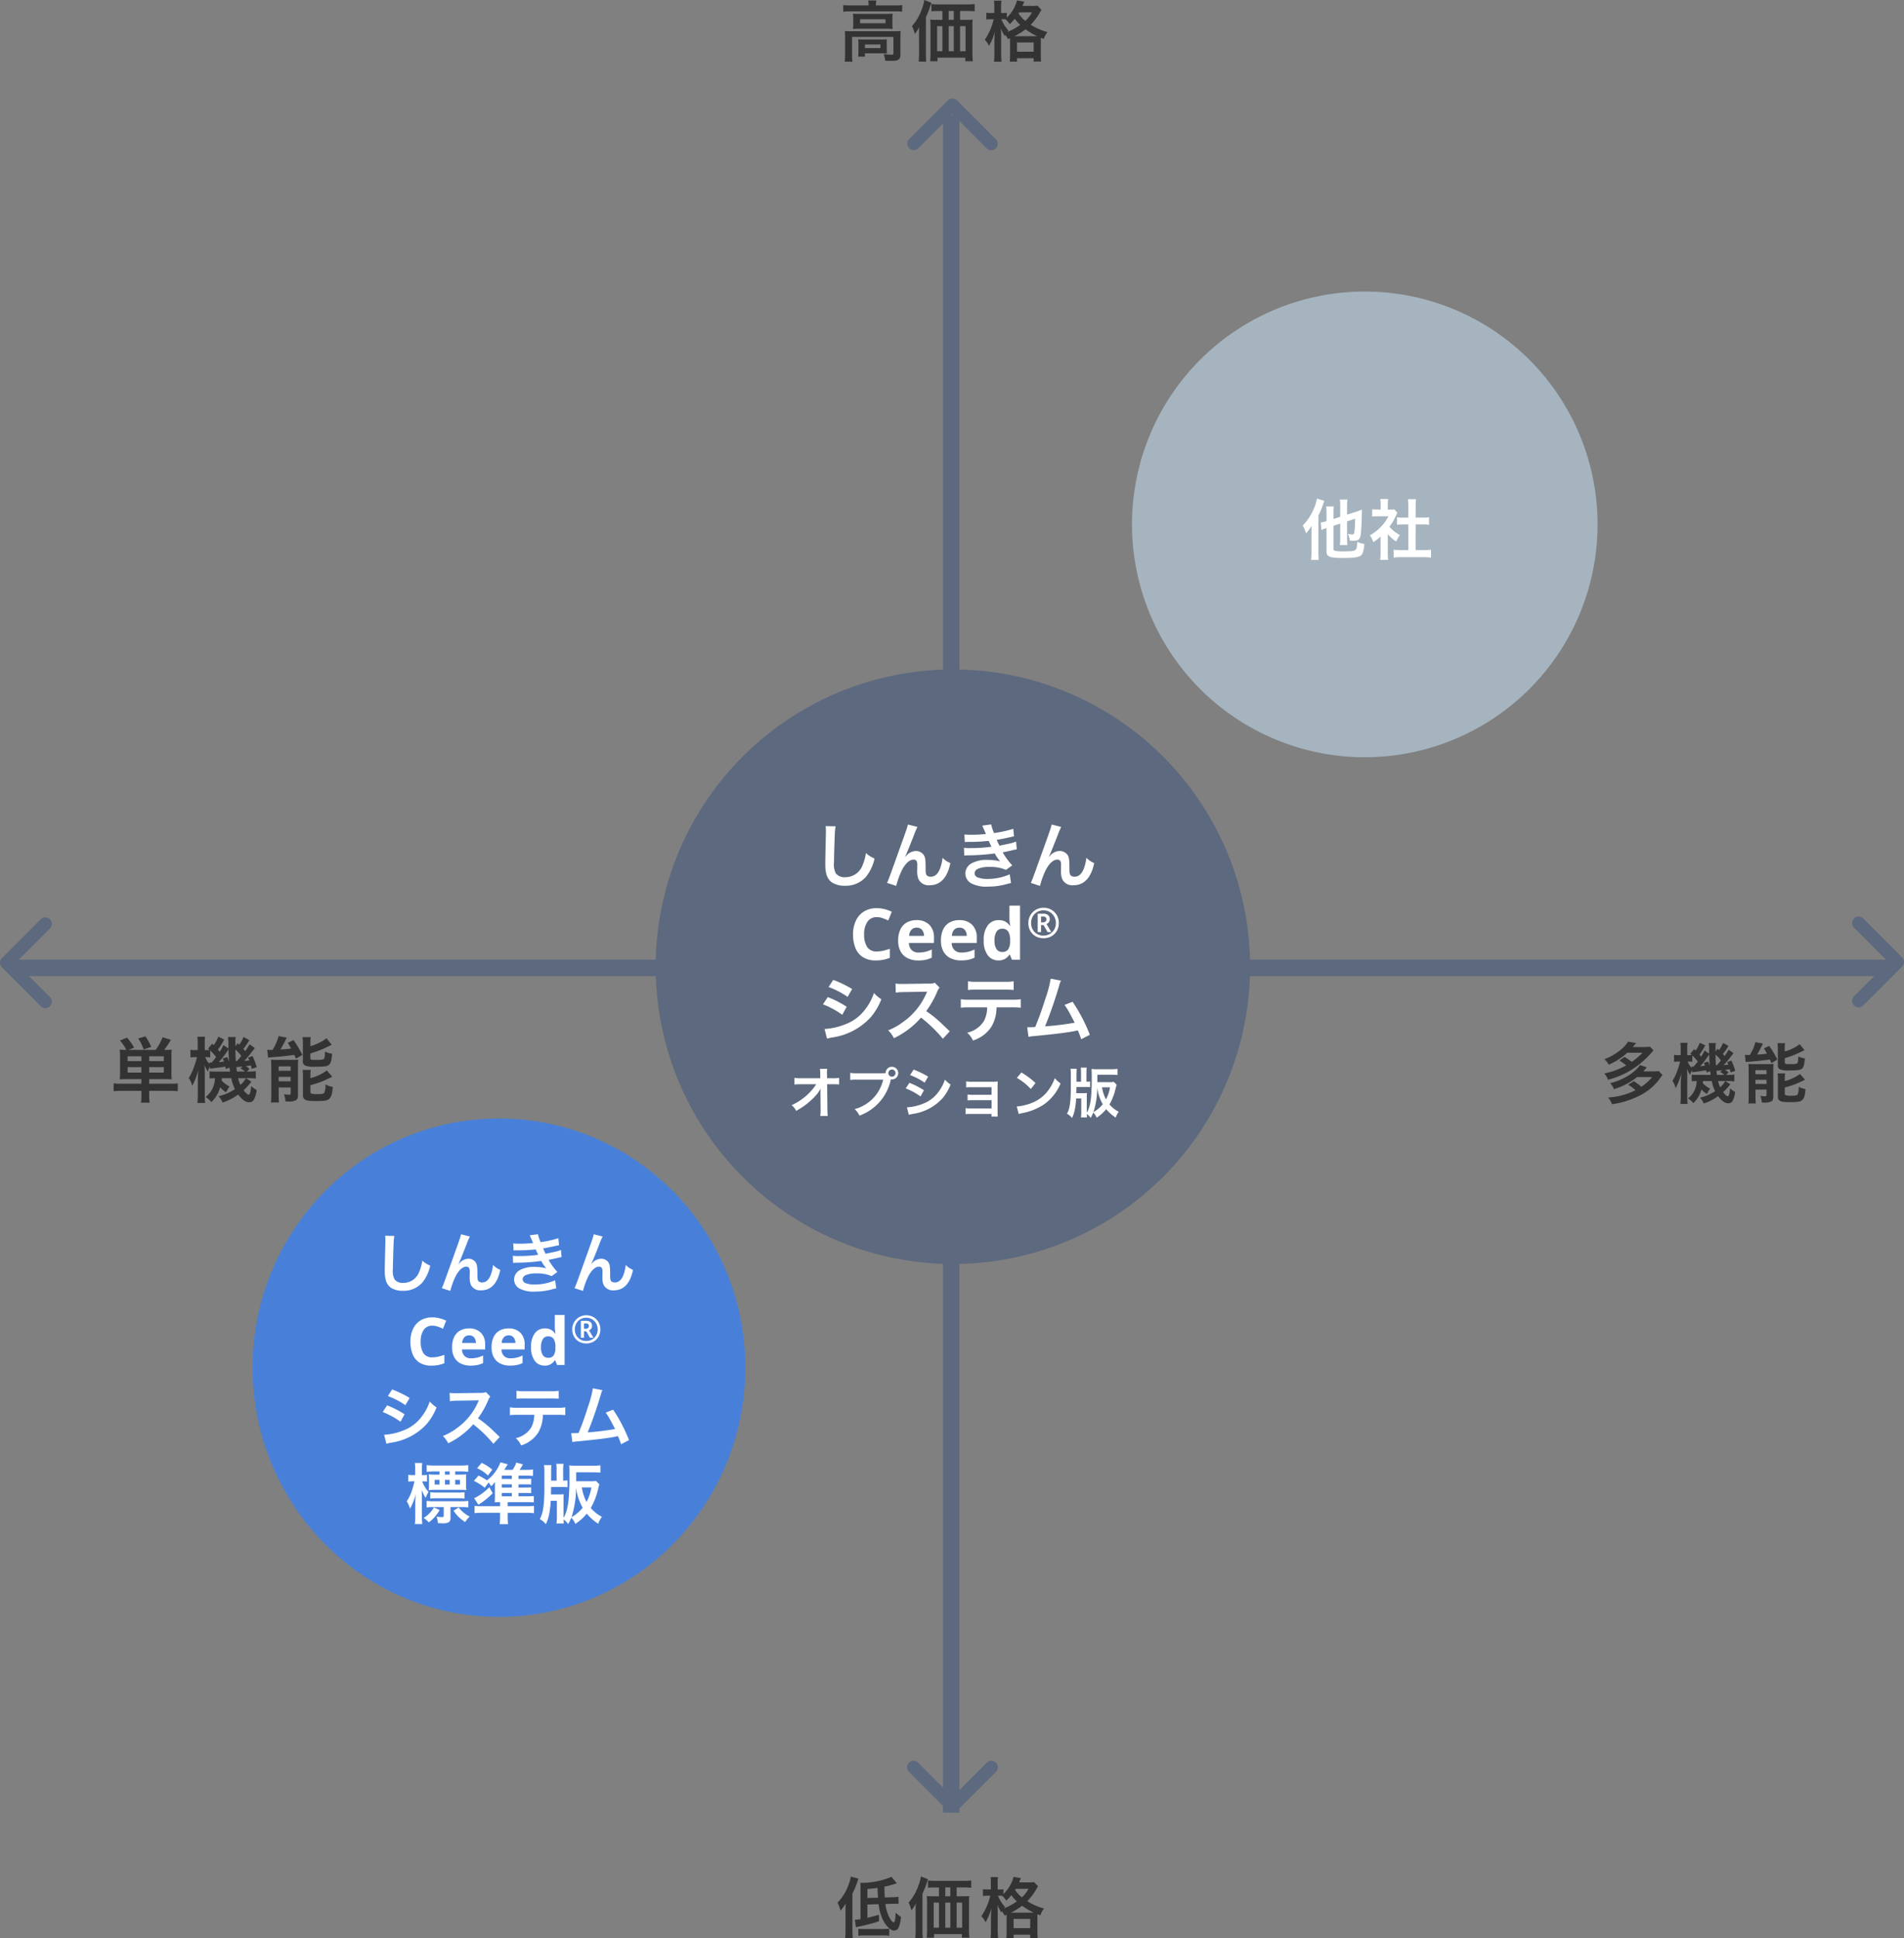
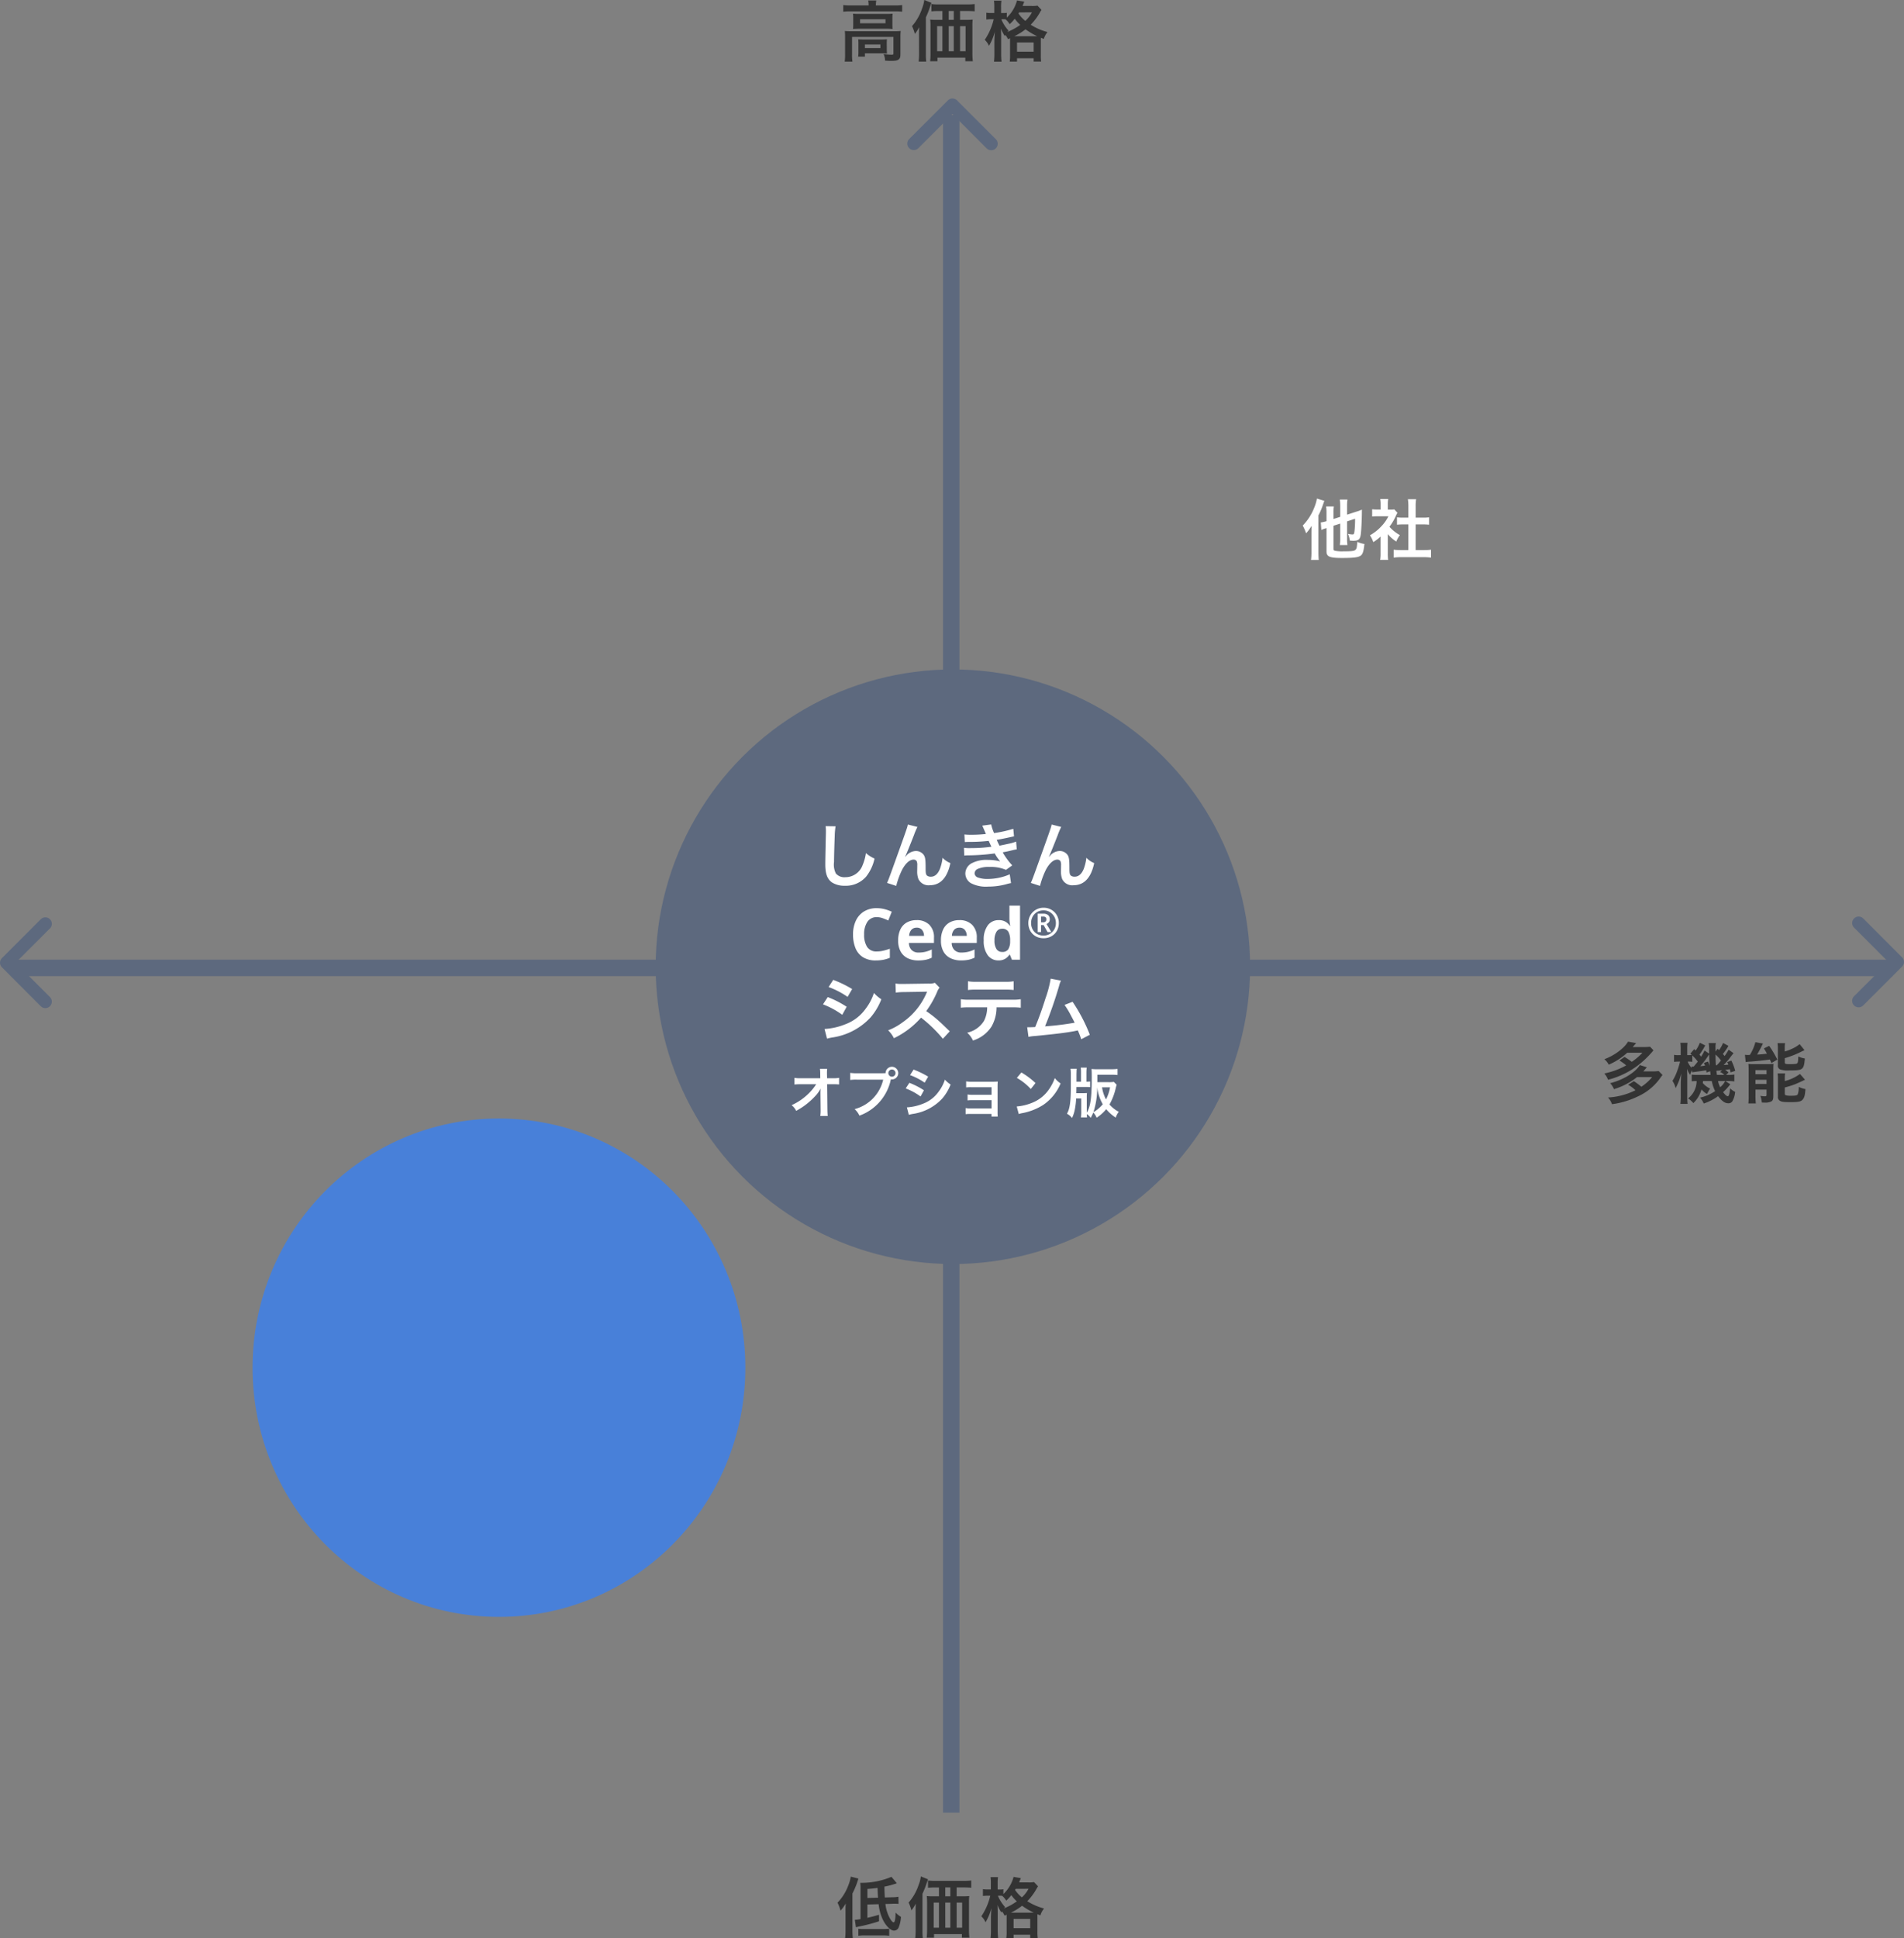
<svg xmlns="http://www.w3.org/2000/svg" width="347.749" height="353.899" viewBox="0 0 347.749 353.899">
  <rect x="0" y="0" width="347.749" height="353.899" fill="#808080" stroke="none" />
  <g transform="translate(-7342.251 -4957.764)">
    <path d="M343.416,1.5H0v-3H343.416Z" transform="translate(7344.5 5134.5)" fill="#5d697e" />
    <path d="M1.5,309.98h-3V0h3Z" transform="translate(7515.985 4978.768)" fill="#5d697e" />
    <path d="M45,0C69.853,0,90,20.371,90,45.5S69.853,91,45,91,0,70.629,0,45.5,20.147,0,45,0Z" transform="translate(7388.381 5162)" fill="#4880d9" />
-     <path d="M-21.792-9.588a5.968,5.968,0,0,1,.048.816c0,.168,0,.42-.012.78-.072,3.012-.1,4.212-.1,4.836,0,1.608.348,2.532,1.176,3.084a3.912,3.912,0,0,0,2.1.528,4.542,4.542,0,0,0,3.6-1.524,7.392,7.392,0,0,0,1.428-3.06A5.182,5.182,0,0,1-15-5.052a8.045,8.045,0,0,1-.552,2.016,3.088,3.088,0,0,1-2.9,2.052,1.9,1.9,0,0,1-1.608-.624,3.335,3.335,0,0,1-.312-1.932c0-.852.072-3.288.12-4.4a10.969,10.969,0,0,1,.144-1.62ZM-8.376-4.452c.264-.564.792-1.872,1.476-3.624a11.562,11.562,0,0,1,.588-1.38l-1.62-.408c-.084.492-.084.492-2.844,8.16-.384,1.044-.492,1.332-.66,1.68l1.548.5A13.765,13.765,0,0,1-8.88-2.268c.588-1.08,1.26-1.68,1.908-1.68a.594.594,0,0,1,.54.276,1.638,1.638,0,0,1,.1.708c0,.12,0,.408-.012.84V-2a3.478,3.478,0,0,0,.2,1.332A1.878,1.878,0,0,0-4.26.372c1.812,0,2.988-1.248,3.5-3.732a3.753,3.753,0,0,1-1.32-.9,7.521,7.521,0,0,1-.456,1.908c-.348.84-.864,1.284-1.5,1.284a1.008,1.008,0,0,1-.636-.168c-.216-.18-.264-.42-.264-1.284,0-1.38-.06-1.812-.3-2.2A1.625,1.625,0,0,0-6.576-5.4a2.245,2.245,0,0,0-1.548.708l-.228.264ZM1.668-6.912c.252-.012.312-.024.816-.024A28.931,28.931,0,0,0,5.7-7.1c.1.216.132.288.252.54.1.228.144.3.216.444a23.608,23.608,0,0,1-3.4.228A7.112,7.112,0,0,1,1.536-5.94l.048,1.308c.2-.024.288-.024.492-.036A34.448,34.448,0,0,0,6.72-4.992a7.225,7.225,0,0,0,.924,1.344A8.27,8.27,0,0,0,5.568-3.9a5.349,5.349,0,0,0-2.8.6A2,2,0,0,0,1.764-1.632,1.933,1.933,0,0,0,2.688.012,5.487,5.487,0,0,0,5.616.6,11.553,11.553,0,0,0,8.688.192a5.935,5.935,0,0,1,.78-.18L9.252-1.464a9.32,9.32,0,0,1-3.7.78A4.677,4.677,0,0,1,3.84-.948a.791.791,0,0,1-.516-.7.866.866,0,0,1,.516-.732,4.629,4.629,0,0,1,2.016-.336,6.453,6.453,0,0,1,2.76.492l1.056-.756a12,12,0,0,1-1.608-2.2c.144-.036.144-.036.444-.1s.684-.144,1.176-.264c.276-.072.528-.12.756-.156L10.32-7a6.06,6.06,0,0,1-1.14.348c-.072.012-.624.132-1.656.348a10.806,10.806,0,0,1-.468-.984c.372-.048,1.7-.312,2.508-.5l.408-.084-.12-1.272a20.16,20.16,0,0,1-3.24.72A7.034,7.034,0,0,1,6.12-9.876l-1.5.2c.012.024.18.4.48,1.092.1.216.1.216.132.312a21.327,21.327,0,0,1-2.472.132,10.067,10.067,0,0,1-1.152-.048Zm14.2,2.46c.264-.564.792-1.872,1.476-3.624a11.562,11.562,0,0,1,.588-1.38l-1.62-.408c-.084.492-.084.492-2.844,8.16C13.08-.66,12.972-.372,12.8-.024l1.548.5A13.765,13.765,0,0,1,15.36-2.268c.588-1.08,1.26-1.68,1.908-1.68a.594.594,0,0,1,.54.276,1.638,1.638,0,0,1,.1.708c0,.12,0,.408-.012.84V-2a3.478,3.478,0,0,0,.2,1.332A1.878,1.878,0,0,0,19.98.372c1.812,0,2.988-1.248,3.5-3.732a3.753,3.753,0,0,1-1.32-.9,7.521,7.521,0,0,1-.456,1.908c-.348.84-.864,1.284-1.5,1.284a1.008,1.008,0,0,1-.636-.168c-.216-.18-.264-.42-.264-1.284,0-1.38-.06-1.812-.3-2.2A1.625,1.625,0,0,0,17.664-5.4a2.245,2.245,0,0,0-1.548.708l-.228.264ZM-13.148,6.824a1.834,1.834,0,0,0-1.6.78A3.64,3.64,0,0,0-15.3,9.74a3.742,3.742,0,0,0,.51,2.118,1.838,1.838,0,0,0,1.638.75,4.7,4.7,0,0,0,1.044-.12,10.322,10.322,0,0,0,1.14-.336v1.524a6.106,6.106,0,0,1-1.116.336,6.463,6.463,0,0,1-1.236.108,3.982,3.982,0,0,1-2.184-.546,3.236,3.236,0,0,1-1.26-1.536,6.032,6.032,0,0,1-.408-2.31A5.332,5.332,0,0,1-16.7,7.436a3.619,3.619,0,0,1,1.362-1.56,4.025,4.025,0,0,1,2.19-.564,5.207,5.207,0,0,1,1.278.162,6.807,6.807,0,0,1,1.23.438l-.588,1.476a9.437,9.437,0,0,0-.966-.4A2.909,2.909,0,0,0-13.148,6.824Zm6.684.5A2.941,2.941,0,0,1-4.316,8.1a2.939,2.939,0,0,1,.792,2.2v.864H-7.748a1.7,1.7,0,0,0,.45,1.188,1.585,1.585,0,0,0,1.182.432,4.883,4.883,0,0,0,1.146-.126,5.473,5.473,0,0,0,1.074-.39v1.38a4.471,4.471,0,0,1-1.02.354A6.186,6.186,0,0,1-6.2,14.12a3.946,3.946,0,0,1-1.74-.366,2.729,2.729,0,0,1-1.188-1.1,3.676,3.676,0,0,1-.432-1.878,4.188,4.188,0,0,1,.39-1.908A2.638,2.638,0,0,1-8.084,7.712,3.3,3.3,0,0,1-6.464,7.328ZM-6.452,8.6a1.17,1.17,0,0,0-.864.336,1.628,1.628,0,0,0-.4,1.044H-5.2A1.618,1.618,0,0,0-5.522,9,1.1,1.1,0,0,0-6.452,8.6Zm7.2-1.272A2.941,2.941,0,0,1,2.9,8.1a2.939,2.939,0,0,1,.792,2.2v.864H-.536a1.7,1.7,0,0,0,.45,1.188,1.585,1.585,0,0,0,1.182.432,4.883,4.883,0,0,0,1.146-.126,5.473,5.473,0,0,0,1.074-.39v1.38a4.471,4.471,0,0,1-1.02.354,6.186,6.186,0,0,1-1.284.114,3.946,3.946,0,0,1-1.74-.366,2.729,2.729,0,0,1-1.188-1.1,3.676,3.676,0,0,1-.432-1.878,4.188,4.188,0,0,1,.39-1.908A2.638,2.638,0,0,1-.872,7.712,3.3,3.3,0,0,1,.748,7.328ZM.76,8.6A1.17,1.17,0,0,0-.1,8.936,1.628,1.628,0,0,0-.5,9.98H2.008A1.618,1.618,0,0,0,1.69,9,1.1,1.1,0,0,0,.76,8.6Zm6.576,5.52a2.183,2.183,0,0,1-1.782-.858,3.962,3.962,0,0,1-.69-2.526,3.985,3.985,0,0,1,.7-2.544,2.23,2.23,0,0,1,1.824-.864A2.219,2.219,0,0,1,8.548,7.6a2.191,2.191,0,0,1,.72.684h.06Q9.292,8.1,9.244,7.73A5.763,5.763,0,0,1,9.2,6.98V4.88h1.788V14H9.616l-.348-.852H9.2a2.29,2.29,0,0,1-.708.69A2.118,2.118,0,0,1,7.336,14.12Zm.624-1.428a1.16,1.16,0,0,0,1.032-.438,2.461,2.461,0,0,0,.324-1.314v-.192A2.954,2.954,0,0,0,9.022,9.29a1.144,1.144,0,0,0-1.086-.51,1.051,1.051,0,0,0-.924.51,2.674,2.674,0,0,0-.336,1.47,2.549,2.549,0,0,0,.336,1.446A1.086,1.086,0,0,0,7.96,12.692Zm6.992-2.622a2.728,2.728,0,0,1-1.029-.189A2.4,2.4,0,0,1,12.572,8.53,2.728,2.728,0,0,1,12.383,7.5a2.584,2.584,0,0,1,.192-1,2.53,2.53,0,0,1,1.361-1.372,2.566,2.566,0,0,1,1.015-.2,2.626,2.626,0,0,1,1,.189,2.5,2.5,0,0,1,1.372,1.351,2.6,2.6,0,0,1,.2,1.029,2.728,2.728,0,0,1-.189,1.029,2.4,2.4,0,0,1-1.351,1.351A2.728,2.728,0,0,1,14.952,10.07Zm0-.448a2.054,2.054,0,0,0,1.8-1.022,2.127,2.127,0,0,0,.28-1.1A2.16,2.16,0,0,0,16.436,6a1.992,1.992,0,0,0-.661-.458,2.055,2.055,0,0,0-.822-.164,2.108,2.108,0,0,0-1.074.273,1.99,1.99,0,0,0-.745.752,2.189,2.189,0,0,0-.273,1.1,2.192,2.192,0,0,0,.269,1.1,1.979,1.979,0,0,0,.738.749A2.117,2.117,0,0,0,14.952,9.622Zm-.994-.588V5.94h.931a1.212,1.212,0,0,1,.84.245.9.9,0,0,1,.266.693.766.766,0,0,1-.168.521.989.989,0,0,1-.378.276l.812,1.358h-.637l-.665-1.176h-.434V9.034Zm.567-1.645h.35a.556.556,0,0,0,.409-.136.487.487,0,0,0,.136-.36.462.462,0,0,0-.122-.357.64.64,0,0,0-.43-.112h-.343ZM-21.288,19.684a14.089,14.089,0,0,1,3.2,1.656l.768-1.32a19.243,19.243,0,0,0-3.192-1.548Zm-.948,2.916a14.035,14.035,0,0,1,3.252,1.764l.744-1.356a16.964,16.964,0,0,0-3.192-1.632Zm.684,5.784a7.75,7.75,0,0,1,.84-.192A10.907,10.907,0,0,0-14.2,24.784a10.475,10.475,0,0,0,1.8-3.036,6.2,6.2,0,0,1-1.248-1.068,8.878,8.878,0,0,1-1.392,2.652,7.336,7.336,0,0,1-3.468,2.64,10.983,10.983,0,0,1-3.468.78ZM-.864,27.148c-1.452-1.4-1.452-1.4-1.752-1.668a18.6,18.6,0,0,0-2.22-1.74,15.893,15.893,0,0,0,1.872-3.312,2.308,2.308,0,0,1,.384-.648l-.792-.816A2.6,2.6,0,0,1-4.44,19.1l-4.224.06h-.288a5.251,5.251,0,0,1-1.056-.072l.048,1.536a9.457,9.457,0,0,1,1.308-.1c3.78-.06,3.78-.06,3.972-.072l-.132.312a11.567,11.567,0,0,1-4.032,4.884,9.907,9.907,0,0,1-2.4,1.32,4.814,4.814,0,0,1,.972,1.332A14.261,14.261,0,0,0-5.7,24.832,23.068,23.068,0,0,1-2.016,28.4ZM9.588,23.1a11.874,11.874,0,0,1,1.524.06V21.736a8.524,8.524,0,0,1-1.548.084H2.544A8.446,8.446,0,0,1,1,21.736v1.428A11.874,11.874,0,0,1,2.52,23.1H5.448a5.1,5.1,0,0,1-.528,2.268,4.462,4.462,0,0,1-2.844,2,3.807,3.807,0,0,1,.972,1.32A5.7,5.7,0,0,0,6.18,26.332,6.516,6.516,0,0,0,7.02,23.1Zm-7.38-2.928a11.305,11.305,0,0,1,1.524-.06H8.388a11.305,11.305,0,0,1,1.524.06V18.712a8.141,8.141,0,0,1-1.548.084H3.756a8.141,8.141,0,0,1-1.548-.084Zm13.944-1.908a18.979,18.979,0,0,1-.876,3.324c-.624,1.968-1.1,3.324-1.74,4.836-.5.024-.792.036-1.032.036h-.312l.216,1.62A6.564,6.564,0,0,1,13.5,27.94c3.588-.348,5.58-.6,6.792-.852.276-.06.276-.06.432-.1A12.288,12.288,0,0,1,21.3,28.48l1.452-.756a28.069,28.069,0,0,0-2.9-5.556l-1.356.528a14.9,14.9,0,0,1,1.14,1.908c.288.54.432.8.564,1.092a47.425,47.425,0,0,1-4.992.612,71.271,71.271,0,0,0,2.376-6.84,3.673,3.673,0,0,1,.312-.864ZM-9,34.02v-.576h1.068a12.2,12.2,0,0,1,1.32.06V32.292a11.3,11.3,0,0,1-1.4.072H-12.84a10.344,10.344,0,0,1-1.356-.072v1.224a9.926,9.926,0,0,1,1.368-.072h.972v.576h-.876a9.169,9.169,0,0,1-1.1-.048,7.718,7.718,0,0,1,.048.828v1.188a6.234,6.234,0,0,1-.048.864A10.107,10.107,0,0,1-12.7,36.8h4.6a10.244,10.244,0,0,1,1.14.048,6.31,6.31,0,0,1-.048-.912V34.8a5.009,5.009,0,0,1,.048-.828,9.967,9.967,0,0,1-1.1.048Zm-1,0h-.864v-.576H-10Zm-1.86.96v.852h-.888V34.98Zm1,0H-10v.852h-.864Zm1.86,0h.876v.852H-9Zm-5.82.276a6.044,6.044,0,0,1,.684.036V34.068a4.013,4.013,0,0,1-.708.048h-.228v-.972a8.384,8.384,0,0,1,.06-1.248h-1.356a7.648,7.648,0,0,1,.072,1.248v.972h-.48a3.339,3.339,0,0,1-.792-.06V35.3a4.537,4.537,0,0,1,.792-.048h.348a15.394,15.394,0,0,1-.444,1.6,7.6,7.6,0,0,1-.972,2.052,5.032,5.032,0,0,1,.6,1.32,9.322,9.322,0,0,0,1.032-2.652c-.06,1.044-.072,1.32-.072,1.632V41.58a9.815,9.815,0,0,1-.084,1.464H-15a11.691,11.691,0,0,1-.072-1.464V38.424c0-.468-.012-.78-.036-1.62a7.564,7.564,0,0,0,.72,1.464,6.029,6.029,0,0,1,.528-1.08,5.937,5.937,0,0,1-1.164-1.932Zm4.968,4.692h2.028a8.832,8.832,0,0,1,1.224.06V38.82a8.891,8.891,0,0,1-1.248.06H-12.96a8.685,8.685,0,0,1-1.248-.06v1.188a11.621,11.621,0,0,1,1.26-.06h1.86v1.584c0,.216-.06.252-.456.252a4.62,4.62,0,0,1-.84-.1,4.343,4.343,0,0,1,.228,1.2c.672.024.672.024.852.024a2.127,2.127,0,0,0,1.14-.192.856.856,0,0,0,.312-.78Zm-3.7-1.548a7.883,7.883,0,0,1,1.188-.06h3.936a7.573,7.573,0,0,1,1.14.06V37.248a11.639,11.639,0,0,1-1.224.048h-3.828a8.44,8.44,0,0,1-1.212-.06ZM-9.3,40.608a6.765,6.765,0,0,0,2.136,2.076,4.371,4.371,0,0,1,.816-1A5.891,5.891,0,0,1-8.364,40.02Zm-3.588-.6a4.387,4.387,0,0,1-.78,1.056,4.586,4.586,0,0,1-1.1.864,4.458,4.458,0,0,1,.96.816,7.325,7.325,0,0,0,1.98-2.256ZM2.568,37.98v-.612H3.816c.516,0,.744.012,1.068.036V36.348c-.3.024-.492.036-1.068.036H2.568V35.8H3.816c.54,0,.768.012,1.068.036V34.776a9.725,9.725,0,0,1-1.068.036H2.568v-.6h1.6a8.852,8.852,0,0,1,1.044.048V33.084A9.146,9.146,0,0,1,4,33.156H2.76c.24-.348.276-.4.5-.78.024-.048.072-.132.132-.228L2.16,31.824a4.96,4.96,0,0,1-.672,1.332H-.036c.312-.48.312-.48.516-.828.024-.036.072-.12.12-.2l-1.332-.348a7.325,7.325,0,0,1-2.46,3.288,12.078,12.078,0,0,0-1.536-.876l-.852.972A9.4,9.4,0,0,1-3.6,36.42l.708-.96a3.991,3.991,0,0,1,.456.684,4.06,4.06,0,0,0,.72-.792c-.012.264-.024.648-.024,1.008v1.584c0,.552-.012.768-.036,1.14.3-.024.588-.036.984-.036v.744h-3.36a9.126,9.126,0,0,1-1.3-.072v1.344a12.04,12.04,0,0,1,1.476-.072h3.18v.684a12.223,12.223,0,0,1-.072,1.392H.66a11.572,11.572,0,0,1-.072-1.4v-.672H3.924a12.177,12.177,0,0,1,1.476.072V39.732a10.206,10.206,0,0,1-1.356.06H.588v-.744H4.152a10.166,10.166,0,0,1,1.212.048V37.932a10.107,10.107,0,0,1-1.14.048Zm-3.06-3.168v-.6H1.356v.6Zm0,.984H1.356v.588H-.492Zm0,1.572H1.356v.612H-.492Zm-4.5-4.512a6.327,6.327,0,0,1,1.98,1.332l.792-1.068a8.489,8.489,0,0,0-1.932-1.248Zm2.232,3.468a9.553,9.553,0,0,1-2.172,1.692,4.179,4.179,0,0,1-.6.312l.78,1.188a13.673,13.673,0,0,0,2.616-2.1Zm19.488-1.152a6.951,6.951,0,0,1-1.2.06H13.1V33.6h3.06c.456,0,.972.024,1.368.06V32.328a11.375,11.375,0,0,1-1.416.072H13.14a9.315,9.315,0,0,1-1.308-.06c.036.432.048.888.048,1.8,0,4.464-.276,6.468-1.092,7.776V38.58a9.276,9.276,0,0,1,.036-.972c-.276.024-.54.036-1,.036H8.5l.024-1.356h1.968a9.223,9.223,0,0,1,1.032.036V35.076a5.256,5.256,0,0,1-.8.048v-1.98a9.233,9.233,0,0,1,.06-1.1H9.468a7.064,7.064,0,0,1,.06,1.1v1.98h-1V33.516c.024-.984.024-.984.048-1.224H7.224A7.964,7.964,0,0,1,7.3,33.5v2.664c0,3.324-.228,4.956-.852,5.976a3.573,3.573,0,0,1,1.116.936,7.6,7.6,0,0,0,.624-1.932A16.488,16.488,0,0,0,8.46,38.8H9.576v2.76A7.634,7.634,0,0,1,9.5,42.948h1.344c-.024-.264-.036-.36-.048-.72a2.9,2.9,0,0,1,.84.828,9.231,9.231,0,0,0,.576-1.176,3.551,3.551,0,0,1,.732,1.14,8.994,8.994,0,0,0,2.1-1.872A9.018,9.018,0,0,0,17.136,43a4.2,4.2,0,0,1,.672-1.272,6.7,6.7,0,0,1-2.04-1.608,12.99,12.99,0,0,0,1.38-3.636c.048-.2.132-.492.192-.684ZM13.08,36.36a9.665,9.665,0,0,0,1.212,3.708,7.3,7.3,0,0,1-2.04,1.728A17.487,17.487,0,0,0,13.08,36.36Zm2.808,0A8.9,8.9,0,0,1,15,39.012a8.378,8.378,0,0,1-.864-2.652Z" transform="translate(7434.381 5193)" fill="#fff" />
    <ellipse cx="54.285" cy="54.285" rx="54.285" ry="54.285" transform="translate(7462 5080)" fill="#5d697e" />
    <path d="M-23.608-10.387a6.466,6.466,0,0,1,.052.884c0,.182,0,.455-.013.845-.078,3.263-.1,4.563-.1,5.239,0,1.742.377,2.743,1.274,3.341a4.238,4.238,0,0,0,2.275.572,4.92,4.92,0,0,0,3.9-1.651,8.008,8.008,0,0,0,1.547-3.315,5.614,5.614,0,0,1-1.573-1,8.715,8.715,0,0,1-.6,2.184,3.345,3.345,0,0,1-3.146,2.223,2.058,2.058,0,0,1-1.742-.676,3.613,3.613,0,0,1-.338-2.093c0-.923.078-3.562.13-4.771a11.883,11.883,0,0,1,.156-1.755ZM-9.074-4.823c.286-.611.858-2.028,1.6-3.926a12.526,12.526,0,0,1,.637-1.495l-1.755-.442c-.091.533-.091.533-3.081,8.84-.416,1.131-.533,1.443-.715,1.82l1.677.546A14.912,14.912,0,0,1-9.62-2.457c.637-1.17,1.365-1.82,2.067-1.82a.644.644,0,0,1,.585.3,1.774,1.774,0,0,1,.1.767c0,.13,0,.442-.013.91v.13A3.768,3.768,0,0,0-6.656-.728,2.034,2.034,0,0,0-4.615.4C-2.652.4-1.378-.949-.819-3.64a4.065,4.065,0,0,1-1.43-.975,8.147,8.147,0,0,1-.494,2.067c-.377.91-.936,1.391-1.625,1.391a1.092,1.092,0,0,1-.689-.182c-.234-.2-.286-.455-.286-1.391,0-1.495-.065-1.963-.325-2.379A1.76,1.76,0,0,0-7.124-5.85,2.432,2.432,0,0,0-8.8-5.083l-.247.286ZM1.807-7.488c.273-.013.338-.026.884-.026A31.341,31.341,0,0,0,6.175-7.7c.1.234.143.312.273.585.1.247.156.325.234.481A25.576,25.576,0,0,1,3-6.383a7.7,7.7,0,0,1-1.339-.052l.052,1.417c.221-.026.312-.026.533-.039A37.319,37.319,0,0,0,7.28-5.408a7.827,7.827,0,0,0,1,1.456,8.959,8.959,0,0,0-2.249-.273A5.8,5.8,0,0,0,3-3.575,2.171,2.171,0,0,0,1.911-1.768a2.094,2.094,0,0,0,1,1.781A5.944,5.944,0,0,0,6.084.65,12.516,12.516,0,0,0,9.412.208a6.429,6.429,0,0,1,.845-.2l-.234-1.6a10.1,10.1,0,0,1-4,.845A5.067,5.067,0,0,1,4.16-1.027.857.857,0,0,1,3.6-1.781a.938.938,0,0,1,.559-.793,5.015,5.015,0,0,1,2.184-.364,6.991,6.991,0,0,1,2.99.533l1.144-.819A13,13,0,0,1,8.736-5.6c.156-.039.156-.039.481-.1s.741-.156,1.274-.286c.3-.078.572-.13.819-.169l-.13-1.417A6.566,6.566,0,0,1,9.945-7.2c-.078.013-.676.143-1.794.377a11.706,11.706,0,0,1-.507-1.066c.4-.052,1.846-.338,2.717-.546l.442-.091-.13-1.378a21.84,21.84,0,0,1-3.51.78A7.621,7.621,0,0,1,6.63-10.7l-1.625.221c.013.026.2.429.52,1.183.1.234.1.234.143.338a23.1,23.1,0,0,1-2.678.143,10.906,10.906,0,0,1-1.248-.052ZM17.186-4.823c.286-.611.858-2.028,1.6-3.926a12.526,12.526,0,0,1,.637-1.495l-1.755-.442c-.091.533-.091.533-3.081,8.84C14.17-.715,14.053-.4,13.871-.026L15.548.52A14.912,14.912,0,0,1,16.64-2.457c.637-1.17,1.365-1.82,2.067-1.82a.644.644,0,0,1,.585.3,1.774,1.774,0,0,1,.1.767c0,.13,0,.442-.013.91v.13A3.768,3.768,0,0,0,19.6-.728,2.034,2.034,0,0,0,21.645.4c1.963,0,3.237-1.352,3.8-4.043a4.065,4.065,0,0,1-1.43-.975,8.147,8.147,0,0,1-.494,2.067c-.377.91-.936,1.391-1.625,1.391a1.092,1.092,0,0,1-.689-.182c-.234-.2-.286-.455-.286-1.391,0-1.495-.065-1.963-.325-2.379a1.76,1.76,0,0,0-1.456-.741,2.432,2.432,0,0,0-1.677.767l-.247.286ZM-14.243,6.226a1.987,1.987,0,0,0-1.729.845,3.944,3.944,0,0,0-.6,2.314,4.053,4.053,0,0,0,.552,2.295,1.991,1.991,0,0,0,1.775.813,5.091,5.091,0,0,0,1.131-.13A11.182,11.182,0,0,0-11.877,12v1.651a6.615,6.615,0,0,1-1.209.364,7,7,0,0,1-1.339.117,4.314,4.314,0,0,1-2.366-.592,3.505,3.505,0,0,1-1.365-1.664,6.535,6.535,0,0,1-.442-2.5,5.776,5.776,0,0,1,.507-2.483A3.921,3.921,0,0,1-16.616,5.2a4.36,4.36,0,0,1,2.373-.611,5.641,5.641,0,0,1,1.384.175,7.374,7.374,0,0,1,1.333.474l-.637,1.6a10.223,10.223,0,0,0-1.046-.429A3.151,3.151,0,0,0-14.243,6.226ZM-7,6.772a3.186,3.186,0,0,1,2.327.839A3.184,3.184,0,0,1-3.817,10v.936H-8.393a1.841,1.841,0,0,0,.488,1.287,1.717,1.717,0,0,0,1.28.468,5.29,5.29,0,0,0,1.241-.137,5.929,5.929,0,0,0,1.164-.422v1.495a4.844,4.844,0,0,1-1.105.384,6.7,6.7,0,0,1-1.391.123,4.275,4.275,0,0,1-1.885-.4,2.956,2.956,0,0,1-1.287-1.2,3.982,3.982,0,0,1-.468-2.035,4.537,4.537,0,0,1,.422-2.067A2.858,2.858,0,0,1-8.757,7.188,3.575,3.575,0,0,1-7,6.772Zm.013,1.378a1.267,1.267,0,0,0-.936.364,1.764,1.764,0,0,0-.429,1.131h2.717a1.752,1.752,0,0,0-.344-1.066A1.193,1.193,0,0,0-6.989,8.15Zm7.8-1.378a3.186,3.186,0,0,1,2.327.839A3.184,3.184,0,0,1,4,10v.936H-.58a1.841,1.841,0,0,0,.488,1.287,1.717,1.717,0,0,0,1.28.468,5.29,5.29,0,0,0,1.241-.137,5.929,5.929,0,0,0,1.164-.422v1.495a4.844,4.844,0,0,1-1.105.384A6.7,6.7,0,0,1,1.1,14.13a4.275,4.275,0,0,1-1.885-.4,2.956,2.956,0,0,1-1.287-1.2A3.982,3.982,0,0,1-2.543,10.5a4.537,4.537,0,0,1,.423-2.067A2.858,2.858,0,0,1-.944,7.188,3.575,3.575,0,0,1,.811,6.772ZM.824,8.15a1.267,1.267,0,0,0-.936.364A1.764,1.764,0,0,0-.541,9.645H2.176a1.752,1.752,0,0,0-.344-1.066A1.193,1.193,0,0,0,.824,8.15Zm7.124,5.98a2.365,2.365,0,0,1-1.93-.93,4.292,4.292,0,0,1-.747-2.736,4.317,4.317,0,0,1,.754-2.756A2.415,2.415,0,0,1,8,6.772a2.4,2.4,0,0,1,1.261.3,2.373,2.373,0,0,1,.78.741h.065q-.039-.208-.091-.6A6.243,6.243,0,0,1,9.963,6.4V4.12H11.9V14H10.418l-.377-.923H9.963a2.481,2.481,0,0,1-.767.748A2.3,2.3,0,0,1,7.948,14.13Zm.676-1.547a1.257,1.257,0,0,0,1.118-.475,2.666,2.666,0,0,0,.351-1.424v-.208A3.2,3.2,0,0,0,9.774,8.9,1.24,1.24,0,0,0,8.6,8.345a1.139,1.139,0,0,0-1,.553,2.9,2.9,0,0,0-.364,1.592A2.761,2.761,0,0,0,7.6,12.057,1.176,1.176,0,0,0,8.624,12.583ZM16.2,10.076a2.956,2.956,0,0,1-1.115-.2A2.6,2.6,0,0,1,13.62,8.408a2.956,2.956,0,0,1-.2-1.115,2.8,2.8,0,0,1,.209-1.081A2.741,2.741,0,0,1,15.1,4.726a2.78,2.78,0,0,1,1.1-.216,2.845,2.845,0,0,1,1.081.2,2.7,2.7,0,0,1,1.486,1.464,2.819,2.819,0,0,1,.216,1.115,2.956,2.956,0,0,1-.2,1.115,2.6,2.6,0,0,1-1.463,1.464A2.956,2.956,0,0,1,16.2,10.076Zm0-.485a2.225,2.225,0,0,0,1.949-1.107,2.3,2.3,0,0,0,.3-1.191,2.34,2.34,0,0,0-.645-1.63,2.158,2.158,0,0,0-.717-.5,2.226,2.226,0,0,0-.891-.178,2.284,2.284,0,0,0-1.164.3,2.156,2.156,0,0,0-.808.815,2.371,2.371,0,0,0-.3,1.194,2.374,2.374,0,0,0,.292,1.191,2.144,2.144,0,0,0,.8.811A2.294,2.294,0,0,0,16.2,9.591Zm-1.077-.637V5.6H16.13a1.313,1.313,0,0,1,.91.265.97.97,0,0,1,.288.751.829.829,0,0,1-.182.565,1.071,1.071,0,0,1-.409.3l.88,1.471h-.69l-.72-1.274h-.47V8.954Zm.614-1.782h.379a.6.6,0,0,0,.444-.148.528.528,0,0,0,.148-.391.5.5,0,0,0-.133-.387.693.693,0,0,0-.466-.121h-.372Zm-38.8,11.819a15.263,15.263,0,0,1,3.471,1.794l.832-1.43a20.846,20.846,0,0,0-3.458-1.677Zm-1.027,3.159a15.2,15.2,0,0,1,3.523,1.911l.806-1.469a18.378,18.378,0,0,0-3.458-1.768Zm.741,6.266a8.4,8.4,0,0,1,.91-.208,11.816,11.816,0,0,0,7.059-3.692,11.348,11.348,0,0,0,1.95-3.289,6.712,6.712,0,0,1-1.352-1.157,9.618,9.618,0,0,1-1.508,2.873,7.947,7.947,0,0,1-3.757,2.86,11.9,11.9,0,0,1-3.757.845ZM-.936,27.077c-1.573-1.521-1.573-1.521-1.9-1.807a20.149,20.149,0,0,0-2.4-1.885A17.217,17.217,0,0,0-3.211,19.8a2.5,2.5,0,0,1,.416-.7l-.858-.884a2.816,2.816,0,0,1-1.157.143l-4.576.065H-9.7a5.689,5.689,0,0,1-1.144-.078l.052,1.664a10.245,10.245,0,0,1,1.417-.1c4.095-.065,4.095-.065,4.3-.078l-.143.338a12.531,12.531,0,0,1-4.368,5.291,10.733,10.733,0,0,1-2.6,1.43,5.215,5.215,0,0,1,1.053,1.443,15.449,15.449,0,0,0,4.953-3.757,24.99,24.99,0,0,1,3.991,3.861ZM10.387,22.7a12.863,12.863,0,0,1,1.651.065V21.214a9.234,9.234,0,0,1-1.677.091h-7.6a9.15,9.15,0,0,1-1.677-.091v1.547A12.863,12.863,0,0,1,2.73,22.7H5.9a5.521,5.521,0,0,1-.572,2.457,4.834,4.834,0,0,1-3.081,2.171A4.125,4.125,0,0,1,3.3,28.754,6.18,6.18,0,0,0,6.7,26.193a7.059,7.059,0,0,0,.91-3.5Zm-8-3.172a12.247,12.247,0,0,1,1.651-.065H9.087a12.247,12.247,0,0,1,1.651.065V17.938a8.82,8.82,0,0,1-1.677.091H4.069a8.82,8.82,0,0,1-1.677-.091ZM17.5,17.457a20.56,20.56,0,0,1-.949,3.6c-.676,2.132-1.2,3.6-1.885,5.239-.546.026-.858.039-1.118.039h-.338l.234,1.755a7.111,7.111,0,0,1,1.183-.156c3.887-.377,6.045-.65,7.358-.923.3-.065.3-.065.468-.1a13.313,13.313,0,0,1,.624,1.612l1.573-.819A30.408,30.408,0,0,0,21.5,21.682l-1.469.572a16.14,16.14,0,0,1,1.235,2.067c.312.585.468.871.611,1.183a51.377,51.377,0,0,1-5.408.663,77.21,77.21,0,0,0,2.574-7.41,3.979,3.979,0,0,1,.338-.936ZM-24.55,38.4l.03,2.99v.18a6.367,6.367,0,0,1-.06.96h1.36c-.03-.28-.05-.66-.06-1.15l-.05-4.64h1.03a10.283,10.283,0,0,1,1.15.04V35.57a5.686,5.686,0,0,1-1.18.07h-1.01l-.02-.81v-.06a6.416,6.416,0,0,1,.04-.85h-1.32a7.209,7.209,0,0,1,.05.92l.01.8h-3.46a5.811,5.811,0,0,1-1.26-.07v1.22a10.417,10.417,0,0,1,1.23-.05h2.74a9.514,9.514,0,0,1-1.34,1.65,10.642,10.642,0,0,1-3.15,2.17,2.9,2.9,0,0,1,.83,1.04,14.486,14.486,0,0,0,1.48-.92,13.767,13.767,0,0,0,1.97-1.74,6.058,6.058,0,0,0,1.02-1.4c-.01.16-.03.67-.03.72Zm6.72-3.67a6.852,6.852,0,0,1-1.28-.07v1.3a7.2,7.2,0,0,1,1.26-.06h4.76a7.252,7.252,0,0,1-5.22,5.38,3.68,3.68,0,0,1,.88,1.19,8.969,8.969,0,0,0,5.74-6.63,1.367,1.367,0,0,0,.19.02,1.161,1.161,0,0,0,1.16-1.16,1.159,1.159,0,0,0-1.16-1.15,1.152,1.152,0,0,0-1.15,1.16c-.17.01-.29.02-.59.02Zm6.33-.68a.651.651,0,0,1,.66.65.659.659,0,0,1-.66.66.657.657,0,0,1-.65-.66A.649.649,0,0,1-11.5,34.05Zm3.31,1.02a11.74,11.74,0,0,1,2.67,1.38l.64-1.1a16.036,16.036,0,0,0-2.66-1.29Zm-.79,2.43a11.7,11.7,0,0,1,2.71,1.47l.62-1.13a14.137,14.137,0,0,0-2.66-1.36Zm.57,4.82a6.458,6.458,0,0,1,.7-.16,9.089,9.089,0,0,0,5.43-2.84,8.729,8.729,0,0,0,1.5-2.53,5.164,5.164,0,0,1-1.04-.89,7.4,7.4,0,0,1-1.16,2.21,6.113,6.113,0,0,1-2.89,2.2,9.152,9.152,0,0,1-2.89.65Zm15.1-.16v.47H7.84a5,5,0,0,1-.04-.76V37.29c0-.44.01-.69.03-1.05a8.738,8.738,0,0,1-.93.04H2.96a4.561,4.561,0,0,1-.9-.07v1.11a6.5,6.5,0,0,1,.9-.04H6.7v1.39H3.22a4.494,4.494,0,0,1-.9-.07v1.09a6.314,6.314,0,0,1,.9-.04H6.7v1.51H2.86a4.561,4.561,0,0,1-.9-.07V42.2a6.313,6.313,0,0,1,.9-.04Zm4.63-6.58a10.5,10.5,0,0,1,2.55,2.03l.86-1.09a14.163,14.163,0,0,0-2.58-1.93Zm.35,6.6a3.54,3.54,0,0,1,.66-.17,10.8,10.8,0,0,0,3.81-1.5,8.776,8.776,0,0,0,3.17-3.92,4.312,4.312,0,0,1-1.06-.98,8.35,8.35,0,0,1-1.02,2,6.681,6.681,0,0,1-2.97,2.45,9.529,9.529,0,0,1-2.96.74Zm17.37-5.87a5.793,5.793,0,0,1-1,.05H26.02V35h2.55c.38,0,.81.02,1.14.05V33.94a9.48,9.48,0,0,1-1.18.06H26.05a7.763,7.763,0,0,1-1.09-.05c.03.36.04.74.04,1.5,0,3.72-.23,5.39-.91,6.48V39.15a7.73,7.73,0,0,1,.03-.81c-.23.02-.45.03-.83.03H22.18l.02-1.13h1.64a7.686,7.686,0,0,1,.86.03V36.23a4.379,4.379,0,0,1-.67.04V34.62a7.694,7.694,0,0,1,.05-.92H22.99a5.887,5.887,0,0,1,.05.92v1.65h-.83V34.93c.02-.82.02-.82.04-1.02H21.12a6.637,6.637,0,0,1,.06,1.01v2.22c0,2.77-.19,4.13-.71,4.98a2.977,2.977,0,0,1,.93.78,6.329,6.329,0,0,0,.52-1.61,13.74,13.74,0,0,0,.23-1.96h.93v2.3a6.362,6.362,0,0,1-.06,1.16h1.12c-.02-.22-.03-.3-.04-.6a2.416,2.416,0,0,1,.7.69,7.692,7.692,0,0,0,.48-.98,2.959,2.959,0,0,1,.61.95,7.5,7.5,0,0,0,1.75-1.56,7.515,7.515,0,0,0,1.74,1.54,3.5,3.5,0,0,1,.56-1.06,5.585,5.585,0,0,1-1.7-1.34,10.825,10.825,0,0,0,1.15-3.03c.04-.17.11-.41.16-.57ZM26,37.3a8.054,8.054,0,0,0,1.01,3.09,6.084,6.084,0,0,1-1.7,1.44A14.572,14.572,0,0,0,26,37.3Zm2.34,0a7.421,7.421,0,0,1-.74,2.21,6.982,6.982,0,0,1-.72-2.21Z" transform="translate(7516.65 5119.003)" fill="#fff" />
-     <path d="M42.516,0A42.516,42.516,0,1,1,0,42.516,42.516,42.516,0,0,1,42.516,0Z" transform="translate(7549 5011)" fill="#a5b4be" />
    <path d="M7.032-5.628v2.676A7.192,7.192,0,0,1,6.96-1.716H8.352a7.414,7.414,0,0,1-.072-1.2v-3.12l1.464-.48a19.734,19.734,0,0,1-.1,2.22c-.072.564-.12.648-.384.648a5.1,5.1,0,0,1-.816-.108,3.98,3.98,0,0,1,.336,1.224c.3.024.432.036.66.036.924,0,1.224-.264,1.344-1.164.1-.78.18-2.436.2-3.876,0-.3,0-.4.012-.648a7.017,7.017,0,0,1-.972.36L8.28-7.26v-1.6a8.16,8.16,0,0,1,.072-1.164H6.96a9.217,9.217,0,0,1,.072,1.2v1.956l-1.236.4V-7.536A6.8,6.8,0,0,1,5.868-8.76H4.452a7.651,7.651,0,0,1,.072,1.272v1.416a6.9,6.9,0,0,1-1.044.24l.108,1.368a5.579,5.579,0,0,1,.7-.276c.048-.012.132-.036.24-.072v4.26c0,.96.564,1.2,2.808,1.2C9.516.648,10.32.54,10.776.216c.372-.288.528-.756.672-2.124a5.466,5.466,0,0,1-1.308-.384,9.1,9.1,0,0,1-.084.948.833.833,0,0,1-.288.552c-.264.18-.78.228-2.136.228A6.661,6.661,0,0,1,6.12-.66C5.856-.72,5.8-.792,5.8-1.032v-4.2ZM1.776-.456A12.1,12.1,0,0,1,1.7,1.008h1.4C3.072.552,3.048.12,3.048-.444V-7.128a12.406,12.406,0,0,0,.84-1.98c.12-.336.144-.408.24-.684L2.772-10.2A7.462,7.462,0,0,1,2.3-8.58,9.714,9.714,0,0,1,.18-5.268,8.136,8.136,0,0,1,.8-3.852a8.578,8.578,0,0,0,1.008-1.38C1.776-4.2,1.776-4.2,1.776-3.912ZM15.72-3.708a6.587,6.587,0,0,0,1.548,1.356,5.118,5.118,0,0,1,.66-1.176A7.075,7.075,0,0,1,16.02-5.052,9.859,9.859,0,0,0,17.22-7.1a3.336,3.336,0,0,1,.264-.5l-.576-.624a4.371,4.371,0,0,1-.7.036H15.72V-9.18a5.115,5.115,0,0,1,.072-.936H14.34a5.51,5.51,0,0,1,.072.912V-8.2h-.6a7.327,7.327,0,0,1-.948-.048v1.332a8.216,8.216,0,0,1,1.008-.048h1.956A7.13,7.13,0,0,1,14.52-5.112a8.277,8.277,0,0,1-2.064,1.62,4.649,4.649,0,0,1,.612,1.248A8.087,8.087,0,0,0,14.4-3.264V-.252A7.179,7.179,0,0,1,14.328,1H15.78a8.521,8.521,0,0,1-.06-1.224Zm5.088-1.776H22.08c.42,0,.792.024,1.176.06V-6.78a7.8,7.8,0,0,1-1.176.06H20.808V-8.832a7.035,7.035,0,0,1,.084-1.248h-1.5a8.494,8.494,0,0,1,.084,1.248V-6.72h-.9A8.1,8.1,0,0,1,17.4-6.78v1.356c.384-.036.768-.06,1.176-.06h.9V-.792H18.168a10.881,10.881,0,0,1-1.38-.072V.588A9.677,9.677,0,0,1,18.144.5h4.1a9.853,9.853,0,0,1,1.368.084V-.864a10.293,10.293,0,0,1-1.368.072h-1.44Z" transform="translate(7580 5059)" fill="#fff" />
    <path d="M5.244-9.24H1.92A9.8,9.8,0,0,1,.612-9.312V-8.1a9.235,9.235,0,0,1,1.236-.06h8.28a9.318,9.318,0,0,1,1.248.06V-9.312a9.277,9.277,0,0,1-1.26.072H6.576V-9.4a3.815,3.815,0,0,1,.072-.744H5.172a3.761,3.761,0,0,1,.072.756ZM2.436-5.832a8.547,8.547,0,0,1-.036.888,10.29,10.29,0,0,1,1.128-.048H8.5a9.355,9.355,0,0,1,1.128.048,8.234,8.234,0,0,1-.036-.888V-6.864c0-.384.012-.564.036-.876a8.9,8.9,0,0,1-1.068.048H3.564A10.3,10.3,0,0,1,2.4-7.74c.024.288.036.492.036.876ZM3.684-6.72H8.328v.732H3.684ZM.948-.3A8.71,8.71,0,0,1,.876,1.02H2.292A8.2,8.2,0,0,1,2.22-.3V-3.492H9.78V-.5c0,.192-.06.252-.288.252-.336,0-.852-.036-1.512-.108A2.728,2.728,0,0,1,8.244.84c.192,0,.192,0,.384.012.384.024.444.024.7.024.84,0,1.2-.072,1.44-.288s.288-.432.288-1.032V-3.5a10.076,10.076,0,0,1,.048-1.08,9.613,9.613,0,0,1-1.176.048H2.148c-.516,0-.864-.012-1.248-.048A10.608,10.608,0,0,1,.948-3.492ZM8.556-2.292a6.434,6.434,0,0,1,.036-.768c-.36.024-.528.036-.984.036H4.32c-.444,0-.7-.012-.972-.036a7.187,7.187,0,0,1,.036.792V-.876A6.292,6.292,0,0,1,3.336.1H4.572V-.5H7.6c.324,0,.768.012,1,.036a7.124,7.124,0,0,1-.036-.8Zm-3.984.18H7.4v.66H4.572Zm17.376-4.5v-1.62H23.2c.588,0,1.068.024,1.416.06V-9.5a11.048,11.048,0,0,1-1.464.072H18.132A10.357,10.357,0,0,1,16.716-9.5v1.332c.384-.036.828-.06,1.416-.06h.588v1.62H17.592a9.427,9.427,0,0,1-1.1-.048,8.467,8.467,0,0,1,.06,1.152V-.372a11.681,11.681,0,0,1-.072,1.32H17.82V.288h5.088v.66h1.368a14.121,14.121,0,0,1-.072-1.5v-4.98a9.744,9.744,0,0,1,.048-1.128,8.86,8.86,0,0,1-1.08.048Zm-1.152,0h-.924v-1.62H20.8ZM18.72-5.46V-.876h-.96V-5.46Zm1.152,0H20.8V-.876h-.924Zm2.076,0h1.008V-.876H21.948ZM14.46-.384a12.6,12.6,0,0,1-.072,1.4h1.38a10.369,10.369,0,0,1-.06-1.392v-6.7a17.09,17.09,0,0,0,.78-1.98c.1-.276.132-.384.228-.66l-1.3-.528a7.016,7.016,0,0,1-.444,1.656,9.09,9.09,0,0,1-1.8,3.12,7.444,7.444,0,0,1,.516,1.428,7.761,7.761,0,0,0,.8-1.236c-.036.6-.036.816-.036,1.308ZM31.08-3.252V-.18a7.6,7.6,0,0,1-.06,1.188h1.332V.4h3.036V1h1.368A7.581,7.581,0,0,1,36.7-.2v-2.64c0-.276,0-.36.012-.5l.528.216a3.766,3.766,0,0,1,.672-1.26,10.937,10.937,0,0,1-3.06-1.332,10.831,10.831,0,0,0,1.644-2.184,3.606,3.606,0,0,1,.324-.528l-.732-.78a5.28,5.28,0,0,1-1.044.06H33.36a3.044,3.044,0,0,0,.12-.3c.12-.288.144-.36.2-.48l-1.332-.228a6.638,6.638,0,0,1-1.86,3.132v-.876a3.7,3.7,0,0,1-.7.048h-.348V-8.868a8.685,8.685,0,0,1,.06-1.248H28.14a7.9,7.9,0,0,1,.06,1.248V-7.86h-.552a5.133,5.133,0,0,1-.9-.06v1.248a6.16,6.16,0,0,1,.888-.048h.456A11.241,11.241,0,0,1,26.46-2.964a3.32,3.32,0,0,1,.768,1.1A10.027,10.027,0,0,0,28.3-4.452c-.036.528-.036.528-.084,1.56V-.444a12.316,12.316,0,0,1-.072,1.476h1.38a11.772,11.772,0,0,1-.072-1.476v-3c0-.588-.012-1.008-.048-1.572a8.7,8.7,0,0,0,.708,1.356c.048-.1.072-.12.108-.2a3.209,3.209,0,0,1,.48.78ZM29.808-6.72c.156,0,.216,0,.444.012a3.653,3.653,0,0,1,.756.888,7.485,7.485,0,0,0,.924-1A8.017,8.017,0,0,0,32.94-5.688,11.038,11.038,0,0,1,30.576-4.4c.084-.1.12-.132.228-.24a6.962,6.962,0,0,1-1.32-2.076Zm2.04,3.1A10.71,10.71,0,0,0,33.9-4.884a13.779,13.779,0,0,0,2.136,1.26H31.848ZM35.076-7.98a5.535,5.535,0,0,1-1.212,1.56,6.344,6.344,0,0,1-1.248-1.356c.06-.1.072-.12.12-.2Zm-2.724,5.5h3.036V-.8H32.352Z" transform="translate(7495.65 4968)" fill="#333" />
-     <path d="M5.694-3.2v.845H2.054a10.768,10.768,0,0,1-1.43-.065V-.975a12.121,12.121,0,0,1,1.547-.078H5.694v.845a6.962,6.962,0,0,1-.078,1.313h1.6A5.989,5.989,0,0,1,7.124-.208v-.845h3.653a12.207,12.207,0,0,1,1.56.078V-2.418a10.206,10.206,0,0,1-1.417.065h-3.8V-3.2h2.73c.533,0,.923.013,1.378.039A11.807,11.807,0,0,1,11.18-4.5V-7.2a12,12,0,0,1,.052-1.378,11.714,11.714,0,0,1-1.378.052,20.375,20.375,0,0,0,1.235-1.833l-1.521-.481A9.661,9.661,0,0,1,8.294-8.528H3.367l.988-.416a9.97,9.97,0,0,0-1.287-1.833l-1.287.546a7.184,7.184,0,0,1,1.157,1.7,9.139,9.139,0,0,1-1.2-.052A12.6,12.6,0,0,1,1.794-7.2v2.743a12.552,12.552,0,0,1-.052,1.3c.442-.026.793-.039,1.378-.039Zm1.43-3.276v-.884H9.789v.884Zm-1.43,0H3.185v-.884H5.694Zm1.43,2.093v-1H9.789v1Zm-1.43,0H3.185v-1H5.694ZM7.488-9.074A9.743,9.743,0,0,0,6.435-11L5.1-10.621A8.129,8.129,0,0,1,6.11-8.606Zm16.861-1.82a5.88,5.88,0,0,1-.793,1.417c-.039-.039-.13-.13-.286-.273l-.4.559v-.4c-.013-.208-.013-.377-.013-.416a3.2,3.2,0,0,1,.078-.871H21.5A8.3,8.3,0,0,1,21.593-9.4v.611l-.923-.624a6,6,0,0,1-.676,1.222c-.13-.182-.182-.247-.312-.4a12.8,12.8,0,0,0,1.131-1.82l-1.066-.533A6.23,6.23,0,0,1,18.915-9.4l-.286-.273-.754.9c.143.13.195.169.286.26-.156.013-.39.026-.663.026h-.234V-9.581a10.931,10.931,0,0,1,.052-1.352h-1.4a9.281,9.281,0,0,1,.065,1.365v1.079h-.442a3.6,3.6,0,0,1-.884-.065v1.391a8.31,8.31,0,0,1,.884-.052h.312a16.464,16.464,0,0,1-.533,1.755,10.071,10.071,0,0,1-.975,2.067,4.052,4.052,0,0,1,.624,1.43,12.429,12.429,0,0,0,1.131-2.912c-.078,1.092-.1,1.56-.1,2.145V-.442a12.47,12.47,0,0,1-.078,1.6h1.417a11.471,11.471,0,0,1-.065-1.6V-4.186c0-.455-.026-1.222-.052-1.586a6.89,6.89,0,0,0,.611,1.2,4.677,4.677,0,0,1,.377-.91l.052.4c.182-.039.858-.13,1.859-.26.351-.052.572-.091.91-.143.013.143.026.221.052.442L21.8-5.3c.026.247.039.351.091.728H19.214a7.35,7.35,0,0,1-1.066-.052v1.313c.26-.026.494-.039.975-.052A4.364,4.364,0,0,1,17.433.065,4.908,4.908,0,0,1,18.473,1a5.916,5.916,0,0,0,1.612-2.7,4.315,4.315,0,0,0,1.079.91c.091-.169.091-.169.273-.494a3.585,3.585,0,0,1,.351-.572,4.537,4.537,0,0,1-1.443-1.092,3.246,3.246,0,0,0,.039-.416h1.729a8,8,0,0,0,.663,2,8.769,8.769,0,0,1-2.99,1.287,3.723,3.723,0,0,1,.741,1.157A10.142,10.142,0,0,0,23.374-.377c.741.975,1.339,1.4,1.989,1.4a.9.9,0,0,0,.845-.416,4.537,4.537,0,0,0,.533-1.833,3.187,3.187,0,0,1-.988-.715c-.13,1.209-.247,1.573-.481,1.573-.195,0-.533-.286-.91-.806a10.4,10.4,0,0,0,1.417-1.56l-1-.637h.442a10.6,10.6,0,0,1,1.365.078V-4.654a6.613,6.613,0,0,1-1.365.078h-.286l.494-.468a3.508,3.508,0,0,0-.676-.533c.377-.039.689-.078.949-.117.052.247.078.338.143.624l.91-.3a10.967,10.967,0,0,0-.767-2.041l-.819.3A3.469,3.469,0,0,1,25.4-6.6c-.4.039-.546.052-.936.078a12.623,12.623,0,0,0,1.04-1.17c.637-.832.637-.832.91-1.17l-.949-.689c-.416.676-.533.871-.806,1.248-.169-.195-.195-.234-.351-.4a12.079,12.079,0,0,0,1.1-1.6Zm-.4,3.471a10.357,10.357,0,0,1-.832.936h-.182c-.052-.923-.052-.923-.065-2.106A7.072,7.072,0,0,1,23.946-7.423Zm-.169,2.288a2.357,2.357,0,0,1,.819.559H23.14c-.065-.481-.078-.52-.1-.819.182-.013.312-.026.325-.026a3.907,3.907,0,0,0,.559-.065c.052,0,.13-.013.247-.026ZM18.265-8.424a9,9,0,0,1,1.079,1.209c-.234.312-.377.494-.819,1h-.234a1.2,1.2,0,0,1-.195-.013l.039.286a4.377,4.377,0,0,1-.793-1.274h.182a5.206,5.206,0,0,1,.741.052Zm6.5,5.057a3.459,3.459,0,0,1-.988,1.222,5.033,5.033,0,0,1-.416-1.222ZM20.553-6.955c.117.26.143.338.234.546a9.211,9.211,0,0,1-.949.1A15.378,15.378,0,0,0,21.32-8.216c.091-.13.13-.195.286-.416,0,.585.026,1.183.1,2.275a6.031,6.031,0,0,0-.338-.858Zm8.281-.156a5.986,5.986,0,0,1,.845-.091c.9-.052,3.107-.286,3.939-.416.091.208.156.364.3.7l1.17-.689a19.476,19.476,0,0,0-1.612-2.717l-1.04.507c.286.468.364.585.6,1.04-.806.1-1.118.13-1.95.182.3-.494.767-1.365.923-1.7a4.16,4.16,0,0,1,.247-.481l-1.508-.273a9.052,9.052,0,0,1-1.092,2.522h-.195a.887.887,0,0,1-.156.013,5.719,5.719,0,0,1-.624-.039ZM36.556-9.8a5.54,5.54,0,0,1,.065-1.053h-1.5a6.515,6.515,0,0,1,.065,1.118V-6.5a.779.779,0,0,0,.507.858,4.638,4.638,0,0,0,1.781.182c1.7,0,2.2-.078,2.535-.4.3-.3.416-.741.52-1.963a4.846,4.846,0,0,1-1.3-.4c-.026.962-.078,1.222-.221,1.352-.169.13-.468.169-1.521.169-.819,0-.936-.052-.936-.364v-.819a18.213,18.213,0,0,0,3-1.144c.637-.312.637-.312.91-.429l-.962-1.2A6.528,6.528,0,0,1,38-9.75a8.282,8.282,0,0,1-1.443.546ZM36.569-3.8a5.354,5.354,0,0,1,.065-1.079H35.139A6.38,6.38,0,0,1,35.2-3.718V-.3a.843.843,0,0,0,.4.845c.338.208.754.26,2.028.26,1.638,0,2.093-.091,2.444-.481s.481-.871.572-2.093a5.3,5.3,0,0,1-1.326-.442,3.85,3.85,0,0,1-.208,1.5c-.117.195-.442.26-1.3.26a3.909,3.909,0,0,1-.923-.065c-.247-.052-.325-.13-.325-.351V-2.093a18.74,18.74,0,0,0,1.937-.6c.4-.156,1.677-.728,2.054-.936l-.988-1.144a8.587,8.587,0,0,1-3,1.4ZM29.419-.351a10.914,10.914,0,0,1-.065,1.417h1.482a11.351,11.351,0,0,1-.065-1.443V-1.664h2.184V-.585c-.026.2-.078.234-.351.234a4.59,4.59,0,0,1-.871-.091A5.294,5.294,0,0,1,32.019.884c.234.013.429.013.546.013A2.637,2.637,0,0,0,33.93.65c.26-.156.364-.455.364-1.014V-5.538c0-.65.013-.858.039-1.222a9.464,9.464,0,0,1-1.17.052H30.3a9.227,9.227,0,0,1-.936-.039,11.422,11.422,0,0,1,.052,1.2Zm1.339-5.174h2.2v.806h-2.2Zm0,1.924h2.2V-2.8h-2.2Z" transform="translate(7362.381 5158)" fill="#333" />
    <path d="M7.7-5.172A8.671,8.671,0,0,0,8.52-2.244c.576,1.116,1.392,1.9,2,1.9a.931.931,0,0,0,.852-.612,6.083,6.083,0,0,0,.408-1.9,4.55,4.55,0,0,1-.972-.78q-.036.594-.036.648a3.6,3.6,0,0,1-.144.936c-.048.12-.12.192-.192.192-.24,0-.624-.528-.972-1.332A7.161,7.161,0,0,1,8.94-5.208l1.224-.036a2.336,2.336,0,0,1,.336-.012c.372,0,.5,0,.84.024L11.316-6.54a5.314,5.314,0,0,1-1.152.1L8.832-6.4c-.06-1.128-.06-1.14-.072-1.98a15.612,15.612,0,0,0,2.268-.612l-.984-1.176a14.1,14.1,0,0,1-5.412,1.1H4.344a7.557,7.557,0,0,1,.048,1.092v5.52a5.066,5.066,0,0,1-1.032.132L3.552-.96c.18-.048.276-.072.5-.12a29.934,29.934,0,0,0,3.72-.972V-3.24c-.936.276-1.08.312-2.124.552V-5.112ZM5.652-6.312V-7.956C6.5-8.016,6.768-8.04,7.5-8.148c.048,1.068.06,1.452.1,1.788Zm-4,5.9A10.251,10.251,0,0,1,1.584,1H2.976C2.94.54,2.916.144,2.916-.4v-6.72A14.53,14.53,0,0,0,4-9.852L2.616-10.2a8.078,8.078,0,0,1-.492,1.7A9.058,9.058,0,0,1,.192-5.448,7.372,7.372,0,0,1,.744-3.984,9.079,9.079,0,0,0,1.7-5.292a12.091,12.091,0,0,0-.048,1.308ZM4,.6A6.6,6.6,0,0,1,5.184.528H8.412A7.635,7.635,0,0,1,9.636.6V-.7a9.7,9.7,0,0,1-1.224.06h-3.5A6.1,6.1,0,0,1,4-.684ZM21.948-6.612v-1.62H23.2c.588,0,1.068.024,1.416.06V-9.5a11.048,11.048,0,0,1-1.464.072H18.132A10.357,10.357,0,0,1,16.716-9.5v1.332c.384-.036.828-.06,1.416-.06h.588v1.62H17.592a9.427,9.427,0,0,1-1.1-.048,8.467,8.467,0,0,1,.06,1.152V-.372a11.681,11.681,0,0,1-.072,1.32H17.82V.288h5.088v.66h1.368a14.121,14.121,0,0,1-.072-1.5v-4.98a9.744,9.744,0,0,1,.048-1.128,8.86,8.86,0,0,1-1.08.048Zm-1.152,0h-.924v-1.62H20.8ZM18.72-5.46V-.876h-.96V-5.46Zm1.152,0H20.8V-.876h-.924Zm2.076,0h1.008V-.876H21.948ZM14.46-.384a12.6,12.6,0,0,1-.072,1.4h1.38a10.369,10.369,0,0,1-.06-1.392v-6.7a17.09,17.09,0,0,0,.78-1.98c.1-.276.132-.384.228-.66l-1.3-.528a7.016,7.016,0,0,1-.444,1.656,9.09,9.09,0,0,1-1.8,3.12,7.444,7.444,0,0,1,.516,1.428,7.761,7.761,0,0,0,.8-1.236c-.036.6-.036.816-.036,1.308ZM31.08-3.252V-.18a7.6,7.6,0,0,1-.06,1.188h1.332V.4h3.036V1h1.368A7.581,7.581,0,0,1,36.7-.2v-2.64c0-.276,0-.36.012-.5l.528.216a3.766,3.766,0,0,1,.672-1.26,10.937,10.937,0,0,1-3.06-1.332,10.831,10.831,0,0,0,1.644-2.184,3.606,3.606,0,0,1,.324-.528l-.732-.78a5.28,5.28,0,0,1-1.044.06H33.36a3.044,3.044,0,0,0,.12-.3c.12-.288.144-.36.2-.48l-1.332-.228a6.638,6.638,0,0,1-1.86,3.132v-.876a3.7,3.7,0,0,1-.7.048h-.348V-8.868a8.685,8.685,0,0,1,.06-1.248H28.14a7.9,7.9,0,0,1,.06,1.248V-7.86h-.552a5.133,5.133,0,0,1-.9-.06v1.248a6.16,6.16,0,0,1,.888-.048h.456A11.241,11.241,0,0,1,26.46-2.964a3.32,3.32,0,0,1,.768,1.1A10.027,10.027,0,0,0,28.3-4.452c-.036.528-.036.528-.084,1.56V-.444a12.316,12.316,0,0,1-.072,1.476h1.38a11.772,11.772,0,0,1-.072-1.476v-3c0-.588-.012-1.008-.048-1.572a8.7,8.7,0,0,0,.708,1.356c.048-.1.072-.12.108-.2a3.209,3.209,0,0,1,.48.78ZM29.808-6.72c.156,0,.216,0,.444.012a3.653,3.653,0,0,1,.756.888,7.485,7.485,0,0,0,.924-1A8.017,8.017,0,0,0,32.94-5.688,11.038,11.038,0,0,1,30.576-4.4c.084-.1.12-.132.228-.24a6.962,6.962,0,0,1-1.32-2.076Zm2.04,3.1A10.71,10.71,0,0,0,33.9-4.884a13.779,13.779,0,0,0,2.136,1.26H31.848ZM35.076-7.98a5.535,5.535,0,0,1-1.212,1.56,6.344,6.344,0,0,1-1.248-1.356c.06-.1.072-.12.12-.2Zm-2.724,5.5h3.036V-.8H32.352Z" transform="translate(7495.024 5310.631)" fill="#333" />
    <path d="M3.552-6.852a8.719,8.719,0,0,1,1.236.888,13.576,13.576,0,0,1-4,1.476,3.3,3.3,0,0,1,.672,1.152A15.252,15.252,0,0,0,8.22-7.056,17.322,17.322,0,0,0,9.768-8.712l-.624-.66a8.165,8.165,0,0,1-1.068.06h-2.1c.252-.288.312-.348.624-.72L5.124-10.3A5.125,5.125,0,0,1,4.056-9.048,10.063,10.063,0,0,1,.8-7.092a3.187,3.187,0,0,1,.792,1A11.7,11.7,0,0,0,4.968-8.268H7.752A10.859,10.859,0,0,1,5.808-6.612a14.992,14.992,0,0,0-1.32-.9ZM9.528-3.828A8.911,8.911,0,0,1,7.56-2.064a16.222,16.222,0,0,0-1.368-1.02l-1.056.66a6.3,6.3,0,0,1,1.344,1A12.728,12.728,0,0,1,1.464-.1a3.336,3.336,0,0,1,.72,1.224A15.354,15.354,0,0,0,6.852-.264a10.1,10.1,0,0,0,4.164-3.408,6.717,6.717,0,0,1,.408-.54l-.708-.72a6.325,6.325,0,0,1-1.056.06H7.92c.264-.3.324-.372.636-.744L7.284-6.024c-.852,1.38-3.12,2.748-5.436,3.312a3.23,3.23,0,0,1,.7,1.092A12.37,12.37,0,0,0,4.8-2.544,11.267,11.267,0,0,0,6.768-3.828Zm12.948-6.228a5.427,5.427,0,0,1-.732,1.308c-.036-.036-.12-.12-.264-.252l-.372.516v-.372C21.1-9.048,21.1-9.2,21.1-9.24a2.956,2.956,0,0,1,.072-.8h-1.32a7.664,7.664,0,0,1,.084,1.368v.564l-.852-.576a5.538,5.538,0,0,1-.624,1.128c-.12-.168-.168-.228-.288-.372a11.816,11.816,0,0,0,1.044-1.68l-.984-.492a5.751,5.751,0,0,1-.768,1.428L17.2-8.928l-.7.828c.132.12.18.156.264.24-.144.012-.36.024-.612.024h-.216V-8.844a10.09,10.09,0,0,1,.048-1.248h-1.3a8.567,8.567,0,0,1,.06,1.26v1H14.34a3.323,3.323,0,0,1-.816-.06v1.284a7.67,7.67,0,0,1,.816-.048h.288a15.2,15.2,0,0,1-.492,1.62,9.3,9.3,0,0,1-.9,1.908,3.741,3.741,0,0,1,.576,1.32A11.473,11.473,0,0,0,14.856-4.5c-.072,1.008-.1,1.44-.1,1.98V-.408a11.511,11.511,0,0,1-.072,1.476H16a10.589,10.589,0,0,1-.06-1.476V-3.864c0-.42-.024-1.128-.048-1.464a6.36,6.36,0,0,0,.564,1.1,4.317,4.317,0,0,1,.348-.84l.048.372c.168-.036.792-.12,1.716-.24.324-.048.528-.084.84-.132.012.132.024.2.048.408l.672-.24c.024.228.036.324.084.672H17.736a6.785,6.785,0,0,1-.984-.048V-3.06c.24-.024.456-.036.9-.048A4.028,4.028,0,0,1,16.092.06a4.53,4.53,0,0,1,.96.864,5.461,5.461,0,0,0,1.488-2.5,3.983,3.983,0,0,0,1,.84c.084-.156.084-.156.252-.456a3.31,3.31,0,0,1,.324-.528A4.188,4.188,0,0,1,18.78-2.724a3,3,0,0,0,.036-.384h1.6a7.384,7.384,0,0,0,.612,1.848,8.1,8.1,0,0,1-2.76,1.188A3.437,3.437,0,0,1,18.948,1,9.362,9.362,0,0,0,21.576-.348c.684.9,1.236,1.3,1.836,1.3a.83.83,0,0,0,.78-.384,4.188,4.188,0,0,0,.492-1.692,2.942,2.942,0,0,1-.912-.66c-.12,1.116-.228,1.452-.444,1.452-.18,0-.492-.264-.84-.744A9.6,9.6,0,0,0,23.8-2.52l-.924-.588h.408a9.789,9.789,0,0,1,1.26.072V-4.3a6.1,6.1,0,0,1-1.26.072h-.264l.456-.432a3.238,3.238,0,0,0-.624-.492c.348-.036.636-.072.876-.108.048.228.072.312.132.576l.84-.276a10.123,10.123,0,0,0-.708-1.884l-.756.276a3.2,3.2,0,0,1,.216.468c-.372.036-.5.048-.864.072a11.651,11.651,0,0,0,.96-1.08c.588-.768.588-.768.84-1.08l-.876-.636c-.384.624-.492.8-.744,1.152-.156-.18-.18-.216-.324-.372a11.149,11.149,0,0,0,1.02-1.476Zm-.372,3.2a9.56,9.56,0,0,1-.768.864h-.168c-.048-.852-.048-.852-.06-1.944A6.528,6.528,0,0,1,22.1-6.852ZM21.948-4.74a2.176,2.176,0,0,1,.756.516H21.36c-.06-.444-.072-.48-.1-.756.168-.012.288-.024.3-.024a3.606,3.606,0,0,0,.516-.06c.048,0,.12-.012.228-.024ZM16.86-7.776a8.312,8.312,0,0,1,1,1.116c-.216.288-.348.456-.756.924h-.216a1.108,1.108,0,0,1-.18-.012l.036.264a4.04,4.04,0,0,1-.732-1.176h.168a4.806,4.806,0,0,1,.684.048Zm6,4.668a3.193,3.193,0,0,1-.912,1.128,4.646,4.646,0,0,1-.384-1.128ZM18.972-6.42c.108.24.132.312.216.5a8.5,8.5,0,0,1-.876.1A14.2,14.2,0,0,0,19.68-7.584c.084-.12.12-.18.264-.384,0,.54.024,1.092.1,2.1a5.567,5.567,0,0,0-.312-.792Zm7.644-.144a5.526,5.526,0,0,1,.78-.084c.828-.048,2.868-.264,3.636-.384.084.192.144.336.276.648l1.08-.636A17.978,17.978,0,0,0,30.9-9.528l-.96.468c.264.432.336.54.552.96-.744.1-1.032.12-1.8.168.276-.456.708-1.26.852-1.572a3.839,3.839,0,0,1,.228-.444L28.38-10.2a8.356,8.356,0,0,1-1.008,2.328h-.18a.819.819,0,0,1-.144.012,5.279,5.279,0,0,1-.576-.036Zm7.128-2.484a5.114,5.114,0,0,1,.06-.972h-1.38a6.014,6.014,0,0,1,.06,1.032V-6a.719.719,0,0,0,.468.792A4.281,4.281,0,0,0,34.6-5.04c1.572,0,2.028-.072,2.34-.372.276-.276.384-.684.48-1.812a4.473,4.473,0,0,1-1.2-.372c-.024.888-.072,1.128-.2,1.248-.156.12-.432.156-1.4.156-.756,0-.864-.048-.864-.336v-.756A16.812,16.812,0,0,0,36.516-8.34c.588-.288.588-.288.84-.4l-.888-1.1A6.026,6.026,0,0,1,35.076-9a7.645,7.645,0,0,1-1.332.5ZM33.756-3.5a4.942,4.942,0,0,1,.06-1h-1.38a5.889,5.889,0,0,1,.06,1.068V-.276a.779.779,0,0,0,.372.78c.312.192.7.24,1.872.24C36.252.744,36.672.66,37,.3s.444-.8.528-1.932A4.893,4.893,0,0,1,36.3-2.04a3.554,3.554,0,0,1-.192,1.38c-.108.18-.408.24-1.2.24a3.608,3.608,0,0,1-.852-.06c-.228-.048-.3-.12-.3-.324V-1.932a17.3,17.3,0,0,0,1.788-.552c.372-.144,1.548-.672,1.9-.864L36.528-4.4a7.927,7.927,0,0,1-2.772,1.3Zm-6.6,3.18A10.075,10.075,0,0,1,27.1.984h1.368A10.478,10.478,0,0,1,28.4-.348V-1.536H30.42v1c-.024.18-.072.216-.324.216a4.237,4.237,0,0,1-.8-.084A4.887,4.887,0,0,1,29.556.816c.216.012.4.012.5.012A2.434,2.434,0,0,0,31.32.6c.24-.144.336-.42.336-.936V-5.112c0-.6.012-.792.036-1.128a8.736,8.736,0,0,1-1.08.048h-2.64a8.517,8.517,0,0,1-.864-.036,10.544,10.544,0,0,1,.048,1.1ZM28.392-5.1H30.42v.744H28.392Zm0,1.776H30.42v.744H28.392Z" transform="translate(7634.474 5158.261)" fill="#333" />
    <path d="M8.287,2.856l6.264,6.269a1.184,1.184,0,0,0,1.672-1.677l-7.1-7.1A1.182,1.182,0,0,0,7.492.31L.345,7.443A1.184,1.184,0,1,0,2.017,9.12Z" transform="translate(7690 5125.125) rotate(90)" fill="#5d697e" />
    <path d="M14.474,14.106l6.264,6.269A1.184,1.184,0,0,0,22.411,18.7l-7.1-7.1a1.182,1.182,0,0,0-1.633-.035L6.533,18.693A1.184,1.184,0,0,0,8.2,20.37Z" transform="translate(7501.735 4964.494)" fill="#5d697e" />
    <path d="M8.287,2.856l6.264,6.269a1.184,1.184,0,0,0,1.672-1.677l-7.1-7.1A1.182,1.182,0,0,0,7.492.31L.345,7.443A1.184,1.184,0,1,0,2.017,9.12Z" transform="translate(7342.251 5141.84) rotate(-90)" fill="#5d697e" />
-     <path d="M8.287,2.856l6.264,6.269a1.184,1.184,0,1,0,1.672-1.677l-7.1-7.1A1.182,1.182,0,0,0,7.492.31L.345,7.443A1.184,1.184,0,0,0,2.017,9.12Z" transform="translate(7524.492 5288.747) rotate(180)" fill="#5d697e" />
  </g>
</svg>